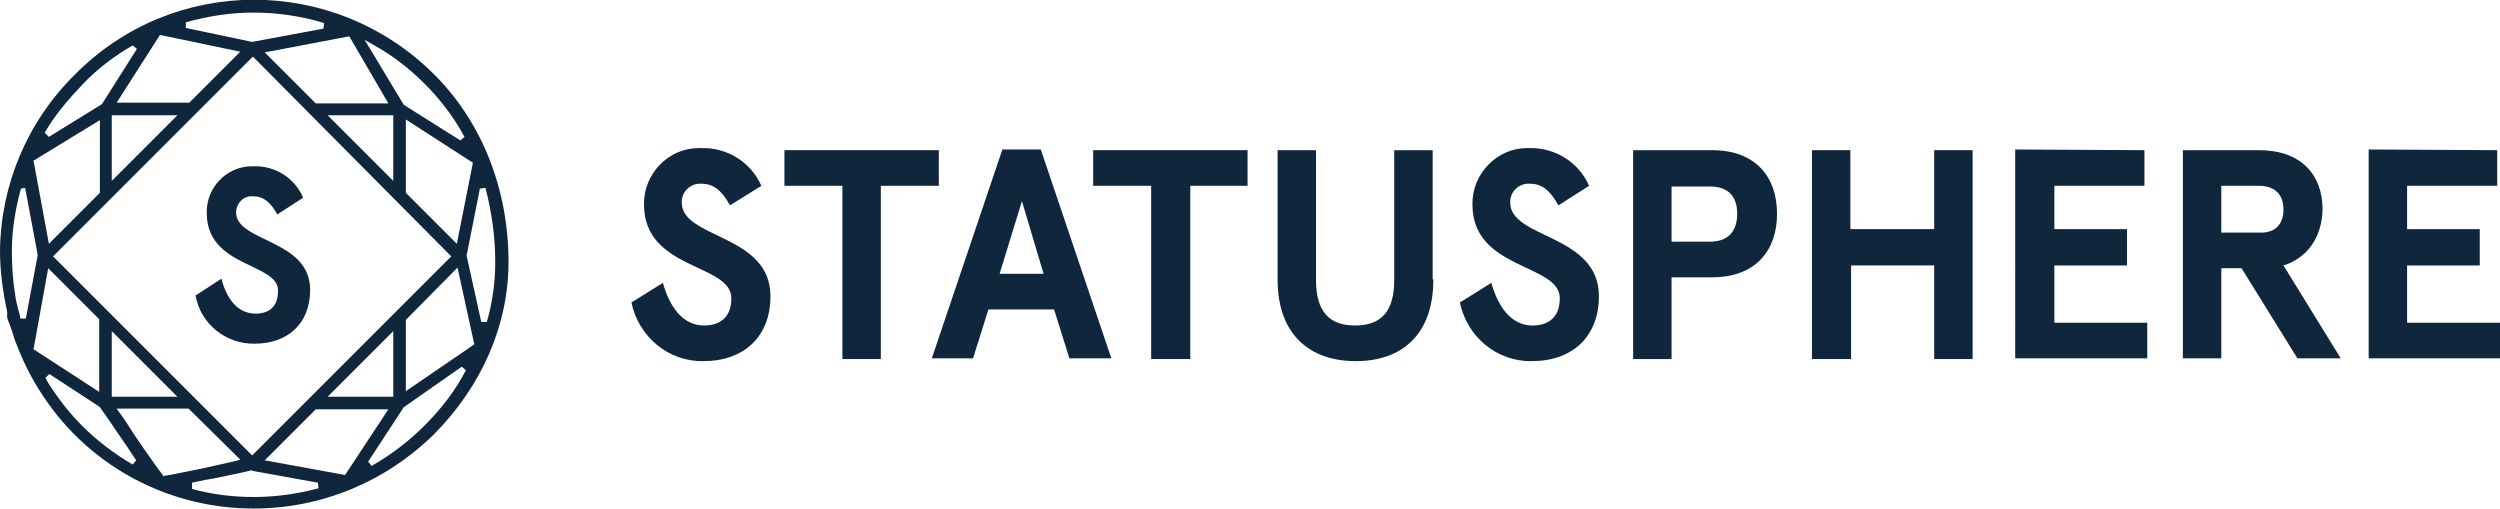
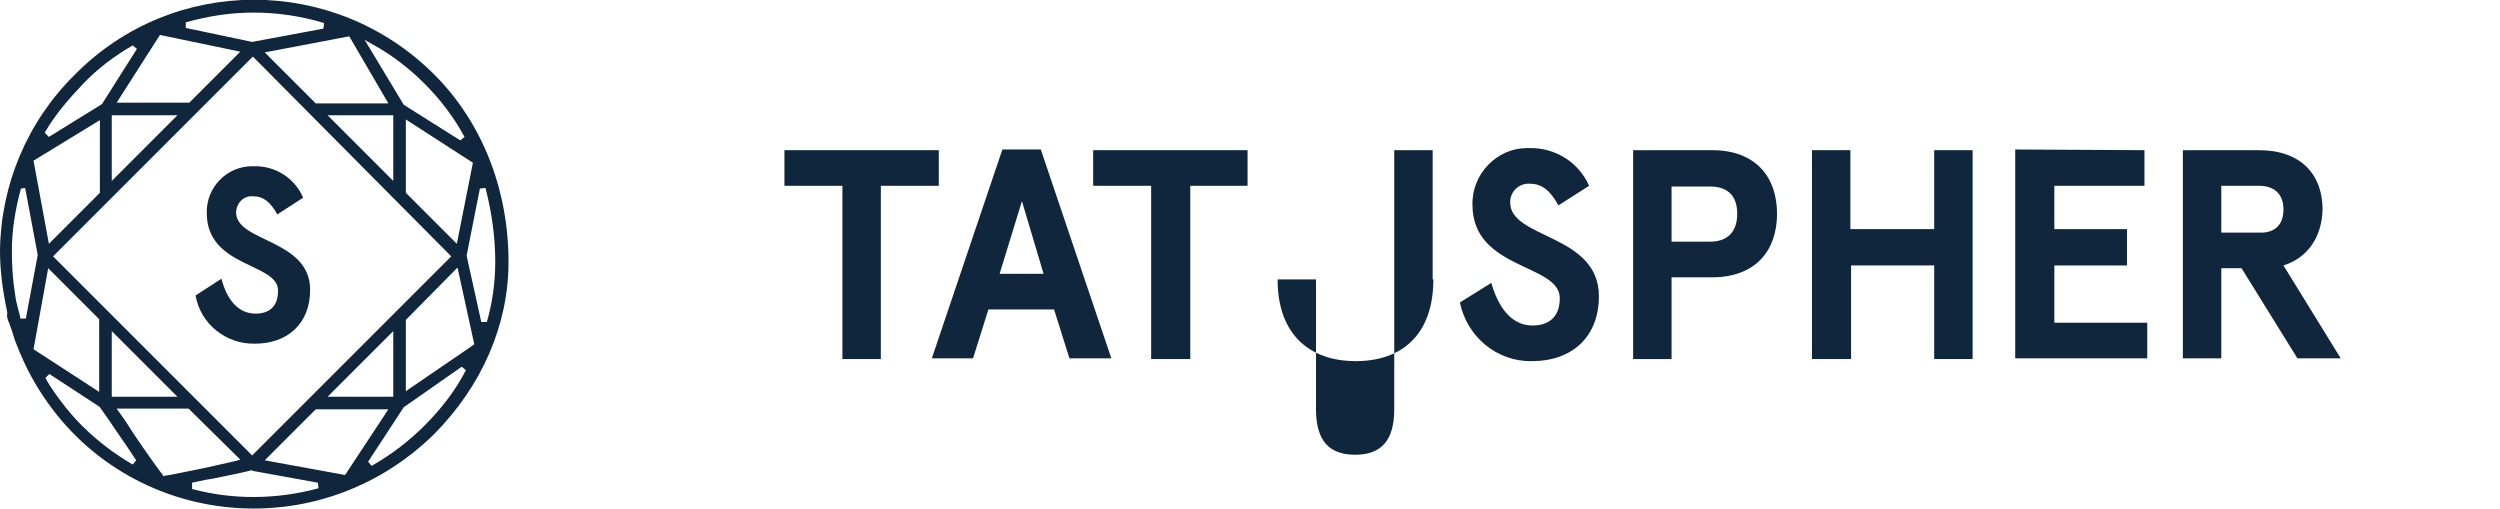
<svg xmlns="http://www.w3.org/2000/svg" version="1.1" id="Layer_1" x="0px" y="0px" viewBox="0 0 357.9 72.8" style="enable-background:new 0 0 357.9 72.8;" xml:space="preserve">
  <style type="text/css">
	.st0{fill:#0F263C;}
</style>
  <g>
    <path class="st0" d="M-488.2,109.6c-1.9-3.7-3.9-5.2-6.8-5.2c-2.5-0.1-4.6,1.8-4.7,4.3c0,0.1,0,0.2,0,0.2c0,8.6,21,7.5,21,22.1   c0,9.6-6.3,15.3-15.8,15.3c-8.3,0.1-15.4-5.7-17-13.8l7.4-4.6c1.5,5.3,4.4,10,9.8,10c3.8,0,6.4-1.9,6.4-6.4   c0-8.2-20.6-6.6-20.6-22.2c-0.1-7.3,5.7-13.3,12.9-13.4c0.2,0,0.4,0,0.6,0c6.1-0.2,11.8,3.3,14.2,8.9L-488.2,109.6z" />
    <path class="st0" d="M-475.2,96.5h36.5v8.4h-13.7v40.9h-9.1V105h-13.7V96.5z" />
    <path class="st0" d="M-411.5,134.2h-15.6l-3.6,11.6h-9.8l16.7-49.3h9.1l16.7,49.3h-9.9L-411.5,134.2z M-424.5,125.8h10.4l-5.2-17.1   L-424.5,125.8z" />
    <path class="st0" d="M-402.3,96.5h36.5v8.4h-13.6v40.9h-9.2V105h-13.7V96.5z" />
    <path class="st0" d="M-321.9,127.1c0,13.2-7.6,19.3-18.4,19.3s-18.4-6.1-18.4-19.3V96.6h9.1v30.7c0,7.2,3,10.7,9.2,10.7   c6.2,0,9.2-3.5,9.2-10.7V96.6h9.1v30.5H-321.9z" />
    <path class="st0" d="M-292.3,109.6c-1.9-3.7-3.9-5.2-6.8-5.2c-2.5-0.1-4.6,1.8-4.7,4.3c0,0.1,0,0.1,0,0.2c0,8.6,21,7.5,21,22.1   c0,9.6-6.3,15.3-15.8,15.3c-8.3,0.1-15.4-5.7-17-13.8l7.4-4.6c1.5,5.3,4.4,10,9.8,10c3.8,0,6.4-1.9,6.4-6.4   c0-8.2-20.6-6.6-20.6-22.2c-0.1-7.3,5.7-13.3,12.9-13.4c0.2,0,0.3,0,0.5,0c6.1-0.2,11.8,3.3,14.2,8.9L-292.3,109.6z" />
    <path class="st0" d="M-265.6,126.5v19.3h-9.1V96.5h18.6c10.4,0,15.4,6.4,15.4,15s-5,15-15.4,15H-265.6z M-250,111.5   c0-4.5-2.5-6.5-6.5-6.5h-9.1v13.1h9.1C-252.5,118.1-250,116-250,111.5L-250,111.5z" />
-     <path class="st0" d="M-232.4,96.5h9.1v18.7h19.8V96.5h9.1v49.3h-9.1v-22.1h-19.7v22.1h-9.2L-232.4,96.5L-232.4,96.5z" />
    <path class="st0" d="M-153.8,96.5v8.4h-21.3v10.3h17.1v8.5h-17.1v13.6h22v8.4h-31.2V96.4h30.5V96.5z" />
    <path class="st0" d="M-121,123.8l13.6,22h-10.2l-13.2-21.3h-4.8v21.3h-9.1V96.5h18c9.9,0,15,5.8,15,14   C-111.8,117-115.1,122-121,123.8z M-121,110.6c0-4-2.5-5.6-5.8-5.6h-8.9v11.1h8.9C-123.4,116.1-121,114.6-121,110.6L-121,110.6z" />
    <path class="st0" d="M-70.4,96.5v8.4h-21.3v10.3h17.1v8.5h-17.1v13.6h22v8.4h-31.1V96.4h30.4V96.5z" />
  </g>
  <g>
    <path class="st0" d="M-290.6,50.9c-18.6,0-36.1-8.6-47.4-23.2c-3.1-4.1-5.7-8.6-7.7-13.3l-0.1-0.3c-0.4-1-0.8-2-1.1-2.9   c-0.4-1.2-0.9-2.6-1.3-4l0,0l-0.1-0.4c-0.1-0.5-0.3-1-0.4-1.5c-0.1-0.5-0.2-0.8-0.3-1.2c-1-4.7-1.6-9.4-1.6-14.2   c0.1-15.6,6.4-30.6,17.6-41.6c23.4-23.5,61.4-23.5,84.9-0.1c0,0,0,0,0.1,0.1c11.3,11.3,17.5,27.1,17.5,44.3   c0,14.9-6.2,29.2-17.5,40.6C-259.4,44.6-274.7,50.9-290.6,50.9z M-291,41.8c-1.2,0.3-5,1.1-9,2l-2,0.4l-3.1,0.7v1.3   c9.8,2.6,20.1,2.5,29.9-0.2l-0.1-1.3l-15.5-2.8L-291,41.8z M-322.2,28.4c1,1.4,2.1,3.1,3.3,4.9c3.2,4.7,5.6,8.1,6.7,9.6l0.2,0.3   l0.4-0.1l1.1-0.2l4.9-1c3.5-0.7,7.6-1.6,10.5-2.3l1.2-0.3L-306,27.2h-17.1L-322.2,28.4z M-288,39.4l19,3.5l10.2-15.5H-276   L-288,39.4z M-255.1,26.9l-8.5,12.9l0.9,1c4.6-2.6,8.8-5.8,12.5-9.5c3.9-3.9,7.2-8.2,9.8-13l-1-0.9L-255.1,26.9z M-339.8,20   c1.4,2.4,2.9,4.6,4.7,6.8c1.3,1.6,2.6,3.1,4,4.5c3.6,3.6,7.7,6.7,12.1,9.2l0.9-1l-0.7-1c-0.5-0.8-1.1-1.6-1.7-2.4   c-1.6-2.3-3.1-4.6-4.3-6.3l-1.9-2.8l-0.2-0.1l-11.9-7.8h-0.1L-339.8,20z M-338-8.8l47.1,47.1l47.1-47.1l-47.1-47.1L-338-8.8z    M-273.1,24.5h15.5V9L-273.1,24.5z M-324.2,24.5h15.5L-324.2,9V24.5z M-342.7,13.2l15.6,10.1V6.1L-339.2-6L-342.7,13.2z    M-254.7,6.2v17l16.1-11.1l-4-18.1L-254.7,6.2z M-237.1-24.7l-3.1,15.8l3.4,15.7h1.3c1.3-4.6,2-9.4,2-14.2c0-5.9-0.8-11.8-2.3-17.5   L-237.1-24.7z M-345.7-24.8c-1.4,4.8-2.1,9.7-2.1,14.7c0,3.2,0.2,6.4,0.7,9.5c0.2,1.3,0.4,2.4,0.7,3.5v0.2c0.1,0.4,0.2,0.8,0.3,1.2   c0.1,0.6,0.3,1.2,0.4,1.7h1.4l2.8-15l-2.9-15.9L-345.7-24.8z M-254.7-23.8l12.1,12.1l3.8-19.1L-254.7-41V-23.8z M-342.7-31.4   l3.6,19.7l12.1-12.1V-41L-342.7-31.4z M-257.6-26.6v-15.6h-15.5L-257.6-26.6z M-324.2-26.6l15.5-15.6h-15.5V-26.6z M-255.1-44.6   l13.4,8.5l1-0.9c-2.5-4.6-5.7-8.9-9.4-12.6c-3.5-3.5-7.5-6.6-11.9-9.1l-2.3-1.3L-255.1-44.6z M-319.3-58.6c-4.3,2.5-8.2,5.5-11.7,9   s-6.5,7.4-9.1,11.7l1,0.9l12.5-7.7l8.3-13L-319.3-58.6z M-288-57l12.1,12.1h17.2l-9.4-15.8L-288-57z M-323-45h17.2l12.1-12.1   l-19.1-4L-323-45z M-290.6-66.3c-5.4,0-10.8,0.8-16,2.3v1.3l15.7,3.3l16.9-3.1l0.1-1.3C-279.4-65.5-285-66.3-290.6-66.3z" />
    <path class="st0" d="M-301.8-19c-0.1-6,4.7-11,10.8-11.1c0.1,0,0.3,0,0.4,0c5.1-0.2,9.8,2.8,11.8,7.4l-6.1,3.9   c-1.6-3-3.3-4.3-5.7-4.3c-2.1-0.1-3.8,1.5-3.9,3.6v0.1c0,7.1,17.5,6.2,17.5,18.3c0,8-5.3,12.7-13.1,12.7   c-6.8,0.1-12.8-4.7-14.1-11.4l6.1-3.9c1.2,4.4,3.7,8.3,8.1,8.3c3.1,0,5.3-1.6,5.3-5.3C-284.6-7.3-301.8-6-301.8-19z" />
  </g>
  <g>
-     <path class="st0" d="M104.5,29.4c-1.2-2.2-2.4-3.1-4.1-3.1c-1.5-0.1-2.8,1.1-2.8,2.6c0,0.1,0,0.1,0,0.1c0,5.2,12.7,4.5,12.7,13.4   c0,5.8-3.8,9.3-9.6,9.3c-5,0.1-9.3-3.5-10.3-8.4l4.5-2.8c0.9,3.2,2.7,6.1,5.9,6.1c2.3,0,3.9-1.2,3.9-3.9c0-5-12.5-4-12.5-13.4   c-0.1-4.4,3.5-8.1,7.8-8.1c0.1,0,0.2,0,0.4,0c3.7-0.1,7.1,2,8.6,5.4L104.5,29.4z" />
    <path class="st0" d="M112.3,21.5h22.1v5.1h-8.3v24.8h-5.5V26.6h-8.3V21.5z" />
    <path class="st0" d="M150.9,44.3h-9.4l-2.2,7h-5.9l10.1-29.9h5.5l10.1,29.9h-6L150.9,44.3z M143.1,39.2h6.3l-3.1-10.4L143.1,39.2z" />
    <path class="st0" d="M156.5,21.5h22.1v5.1h-8.2v24.8h-5.6V26.6h-8.3V21.5z" />
-     <path class="st0" d="M205.2,40c0,8-4.6,11.7-11.1,11.7S182.9,48,182.9,40V21.5h5.5v18.6c0,4.4,1.8,6.5,5.6,6.5s5.6-2.1,5.6-6.5   V21.5h5.5V40H205.2z" />
+     <path class="st0" d="M205.2,40c0,8-4.6,11.7-11.1,11.7S182.9,48,182.9,40h5.5v18.6c0,4.4,1.8,6.5,5.6,6.5s5.6-2.1,5.6-6.5   V21.5h5.5V40H205.2z" />
    <path class="st0" d="M223.1,29.4c-1.2-2.2-2.4-3.1-4.1-3.1c-1.5-0.1-2.8,1.1-2.8,2.6c0,0.1,0,0.1,0,0.1c0,5.2,12.7,4.5,12.7,13.4   c0,5.8-3.8,9.3-9.6,9.3c-5,0.1-9.3-3.5-10.3-8.4l4.5-2.8c0.9,3.2,2.7,6.1,5.9,6.1c2.3,0,3.9-1.2,3.9-3.9c0-5-12.5-4-12.5-13.4   c-0.1-4.4,3.5-8.1,7.8-8.1c0.1,0,0.2,0,0.3,0c3.7-0.1,7.1,2,8.6,5.4L223.1,29.4z" />
    <path class="st0" d="M239.3,39.7v11.7h-5.5V21.5h11.3c6.3,0,9.3,3.9,9.3,9.1s-3,9.1-9.3,9.1H239.3z M248.7,30.6   c0-2.7-1.5-3.9-3.9-3.9h-5.5v7.9h5.5C247.2,34.6,248.7,33.3,248.7,30.6L248.7,30.6z" />
    <path class="st0" d="M259.4,21.5h5.5v11.3h12V21.5h5.5v29.9h-5.5V38H265v13.4h-5.6L259.4,21.5L259.4,21.5z" />
    <path class="st0" d="M307,21.5v5.1h-12.9v6.2h10.4V38h-10.4v8.2h13.3v5.1h-18.9V21.4L307,21.5L307,21.5z" />
    <path class="st0" d="M326.9,38l8.2,13.3h-6.2l-8-12.9H318v12.9h-5.5V21.5h10.9c6,0,9.1,3.5,9.1,8.5C332.4,33.9,330.4,36.9,326.9,38   z M326.9,30c0-2.4-1.5-3.4-3.5-3.4H318v6.7h5.4C325.4,33.4,326.9,32.4,326.9,30L326.9,30z" />
-     <path class="st0" d="M357.5,21.5v5.1h-12.9v6.2H355V38h-10.4v8.2h13.3v5.1h-18.8V21.4L357.5,21.5L357.5,21.5z" />
  </g>
  <g>
    <path class="st0" d="M36.3,72.8c-11.3,0-21.9-5.2-28.7-14.1c-1.9-2.5-3.5-5.2-4.7-8.1l-0.1-0.2c-0.2-0.6-0.5-1.2-0.7-1.8   c-0.2-0.7-0.5-1.6-0.8-2.4l0,0l-0.1-0.2c-0.1-0.3-0.2-0.6-0.2-0.9C1.1,44.9,1,44.7,1,44.5c-0.6-2.8-1-5.7-1-8.6   c0.1-9.4,3.9-18.5,10.7-25.2C24.8-3.6,47.8-3.6,62.1,10.6c0,0,0,0,0.1,0.1c6.8,6.8,10.6,16.4,10.6,26.8c0,9-3.8,17.7-10.6,24.6   C55.2,69,46,72.8,36.3,72.8z M36.1,67.3c-0.7,0.2-3,0.7-5.5,1.2l-1.2,0.2l-1.9,0.4V70c5.9,1.6,12.2,1.5,18.1-0.1l-0.1-0.8l-9.4-1.7   L36.1,67.3z M17.2,59.2c0.6,0.8,1.3,1.9,2,3c1.9,2.8,3.4,4.9,4.1,5.8l0.1,0.2l0.2-0.1l0.7-0.1l3-0.6c2.1-0.4,4.6-1,6.4-1.4l0.7-0.2   L27,58.5H16.7L17.2,59.2z M37.9,65.9L49.4,68l6.2-9.4H45.2L37.9,65.9z M57.8,58.3l-5.1,7.8l0.5,0.6c2.8-1.6,5.3-3.5,7.6-5.8   c2.4-2.4,4.4-5,5.9-7.9l-0.6-0.5L57.8,58.3z M6.5,54.1c0.8,1.5,1.8,2.8,2.8,4.1c0.8,1,1.6,1.9,2.4,2.7c2.2,2.2,4.7,4.1,7.3,5.6   l0.5-0.6l-0.4-0.6c-0.3-0.5-0.7-1-1-1.5c-1-1.4-1.9-2.8-2.6-3.8l-1.2-1.7l-0.1-0.1l-7.2-4.7H7.1L6.5,54.1z M7.6,36.7l28.5,28.5   l28.5-28.5L36.2,8.1L7.6,36.7z M46.9,56.8h9.4v-9.4L46.9,56.8z M16,56.8h9.4L16,47.4V56.8z M4.8,50l9.4,6.1V45.7l-7.3-7.3L4.8,50z    M58.1,45.8V56l9.8-6.7l-2.4-11L58.1,45.8z M68.7,27l-1.9,9.6l2.1,9.5h0.8c0.8-2.8,1.2-5.7,1.2-8.6c0-3.6-0.5-7.1-1.4-10.6L68.7,27   z M3,27c-0.8,2.9-1.3,5.9-1.3,8.9c0,1.9,0.1,3.9,0.4,5.8c0.1,0.8,0.2,1.5,0.4,2.1v0.1c0.1,0.2,0.1,0.5,0.2,0.7   c0.1,0.4,0.2,0.7,0.2,1h0.8l1.7-9.1l-1.8-9.6L3,27z M58.1,27.6l7.3,7.3l2.3-11.6l-9.6-6.2V27.6z M4.8,23L7,34.9l7.3-7.3V17.2   L4.8,23z M56.3,25.9v-9.4h-9.4L56.3,25.9z M16,25.9l9.4-9.4H16V25.9z M57.8,15l8.1,5.1l0.6-0.5c-1.5-2.8-3.5-5.4-5.7-7.6   c-2.1-2.1-4.5-4-7.2-5.5l-1.4-0.8L57.8,15z M19,6.5C16.4,8,14,9.8,11.9,12S7.9,16.4,6.4,19L7,19.6l7.6-4.7l5-7.9L19,6.5z M37.9,7.5   l7.3,7.3h10.4L50,5.2L37.9,7.5z M16.7,14.7h10.4l7.3-7.3L22.9,5L16.7,14.7z M36.3,1.8c-3.3,0-6.5,0.5-9.7,1.4V4l9.5,2l10.2-1.9   l0.1-0.8C43.1,2.3,39.7,1.8,36.3,1.8z" />
    <path class="st0" d="M29.6,30.5c-0.1-3.6,2.8-6.7,6.5-6.7c0.1,0,0.2,0,0.2,0c3.1-0.1,5.9,1.7,7.1,4.5l-3.7,2.4   c-1-1.8-2-2.6-3.5-2.6c-1.3-0.1-2.3,0.9-2.4,2.2v0.1c0,4.3,10.6,3.8,10.6,11.1c0,4.8-3.2,7.7-7.9,7.7c-4.1,0.1-7.8-2.8-8.5-6.9   l3.7-2.4c0.7,2.7,2.2,5,4.9,5c1.9,0,3.2-1,3.2-3.2C40,37.6,29.6,38.4,29.6,30.5z" />
  </g>
</svg>